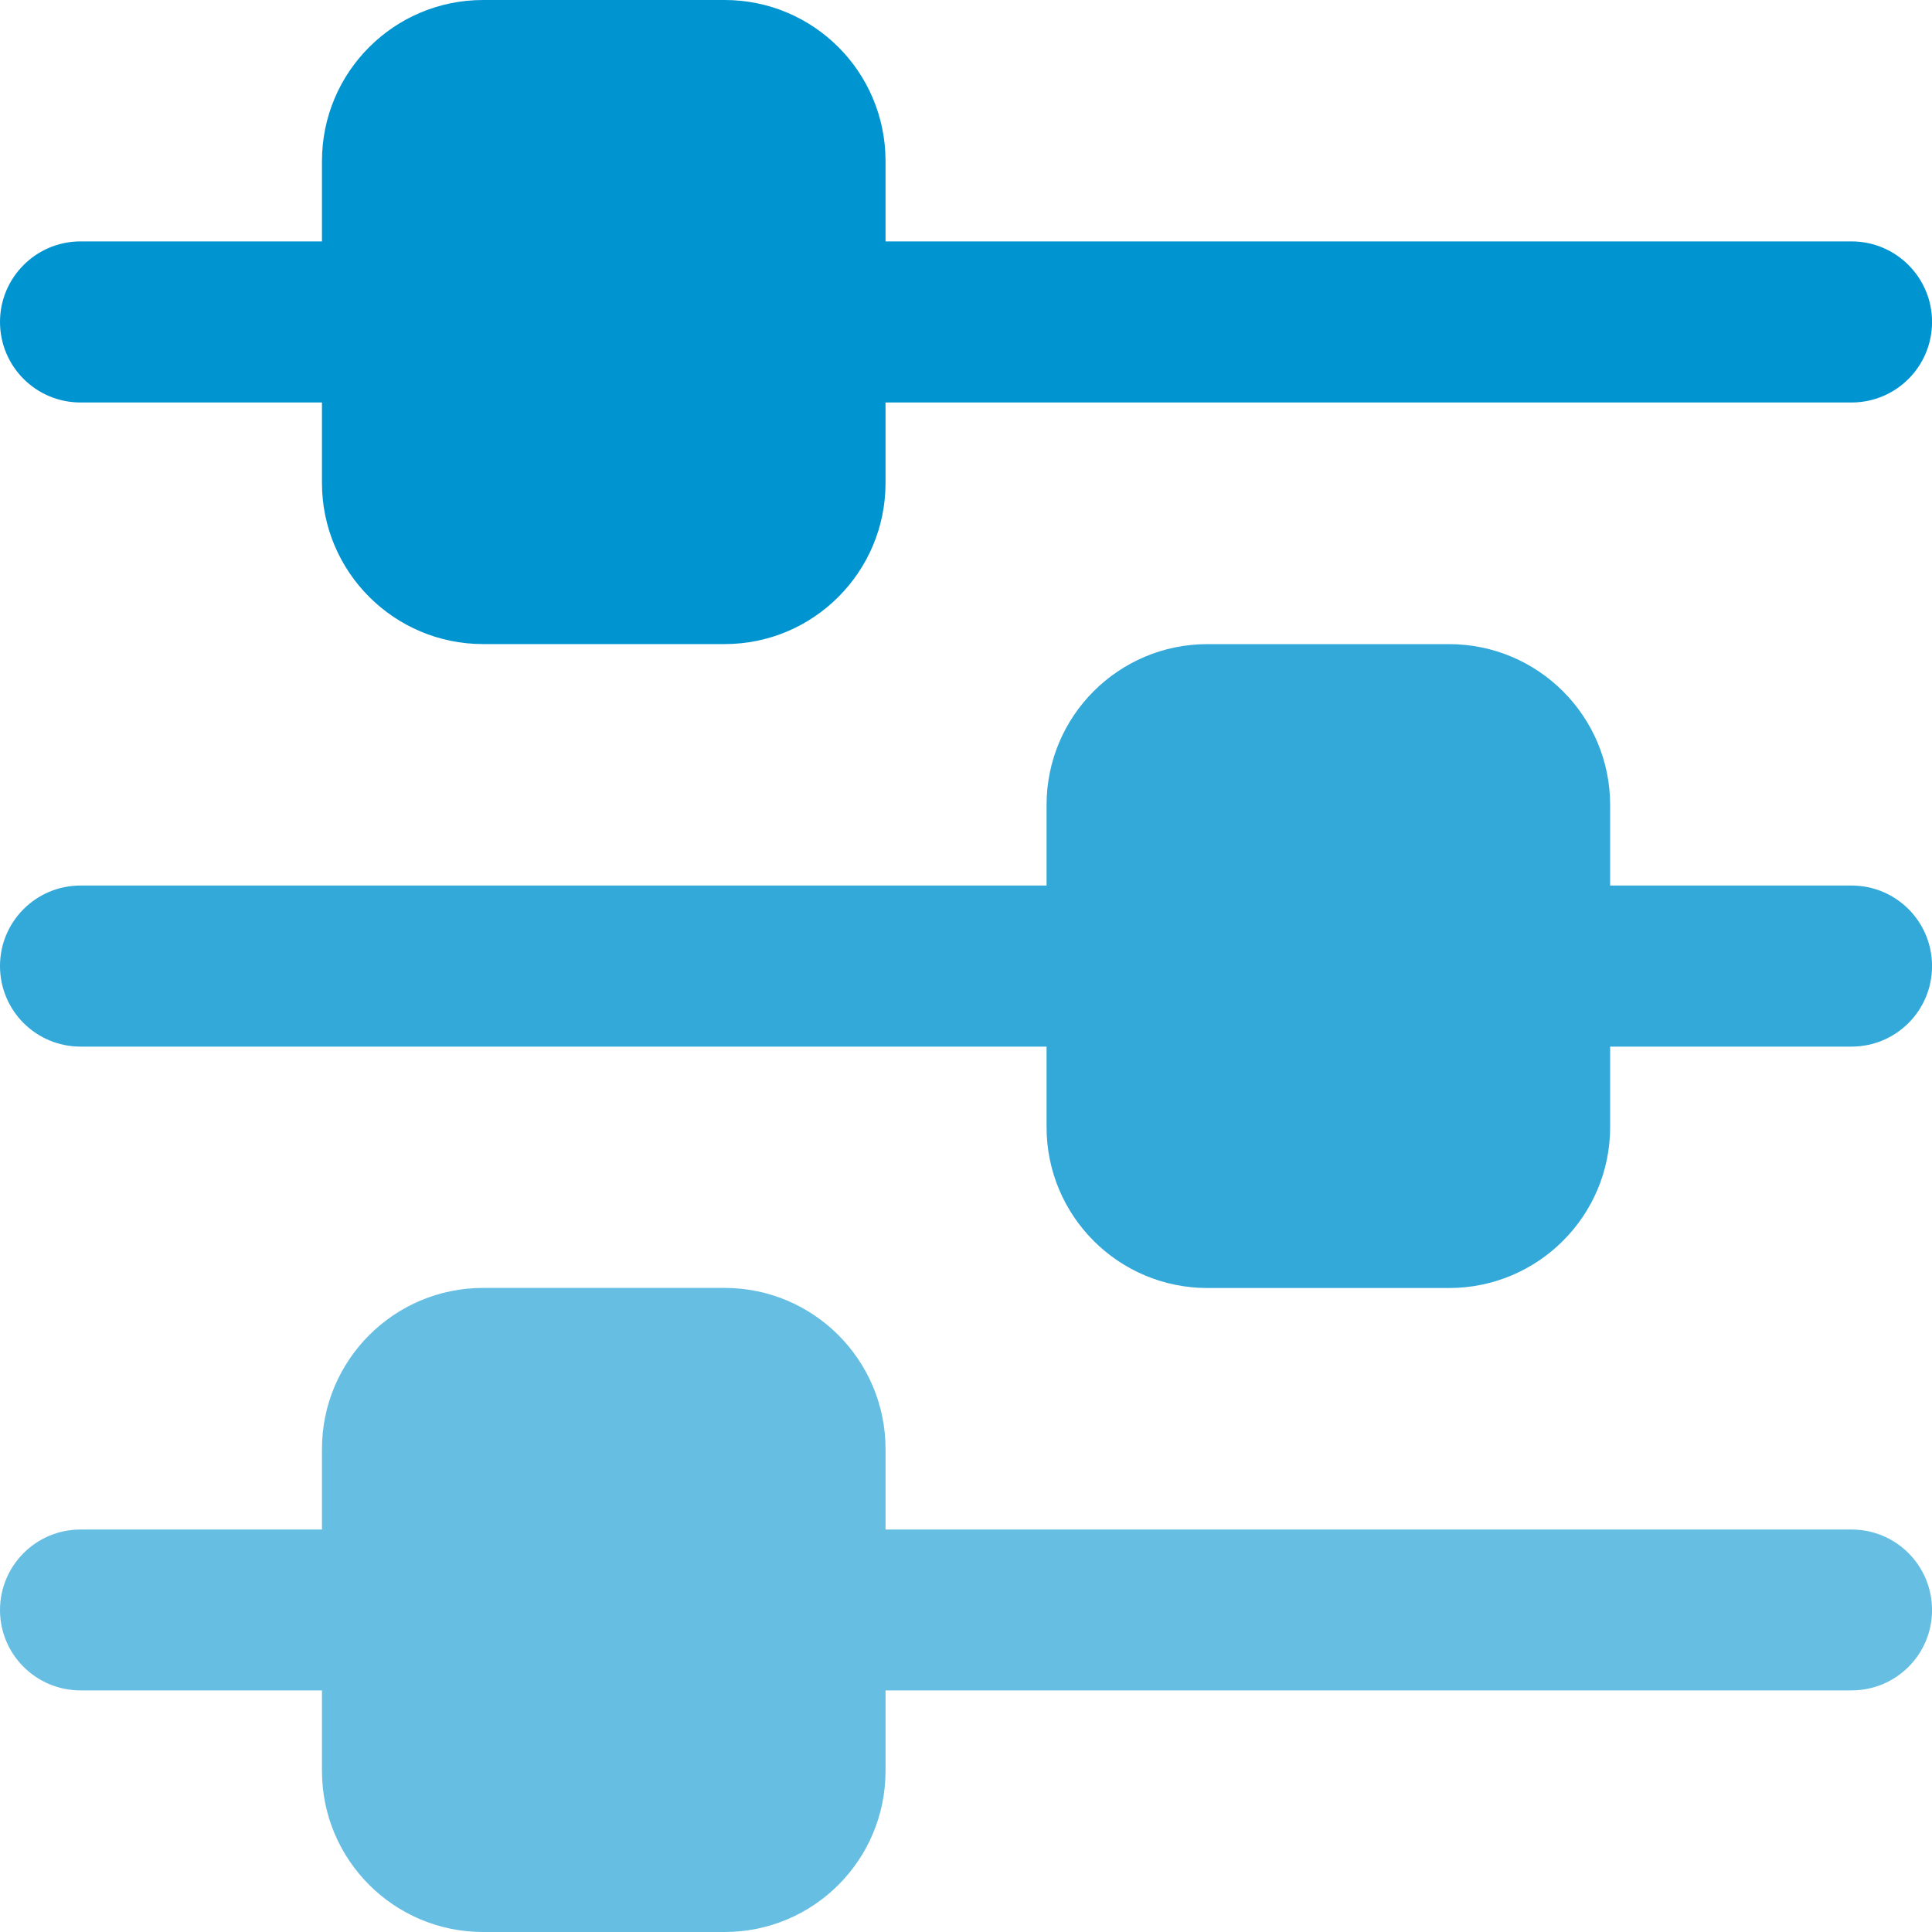
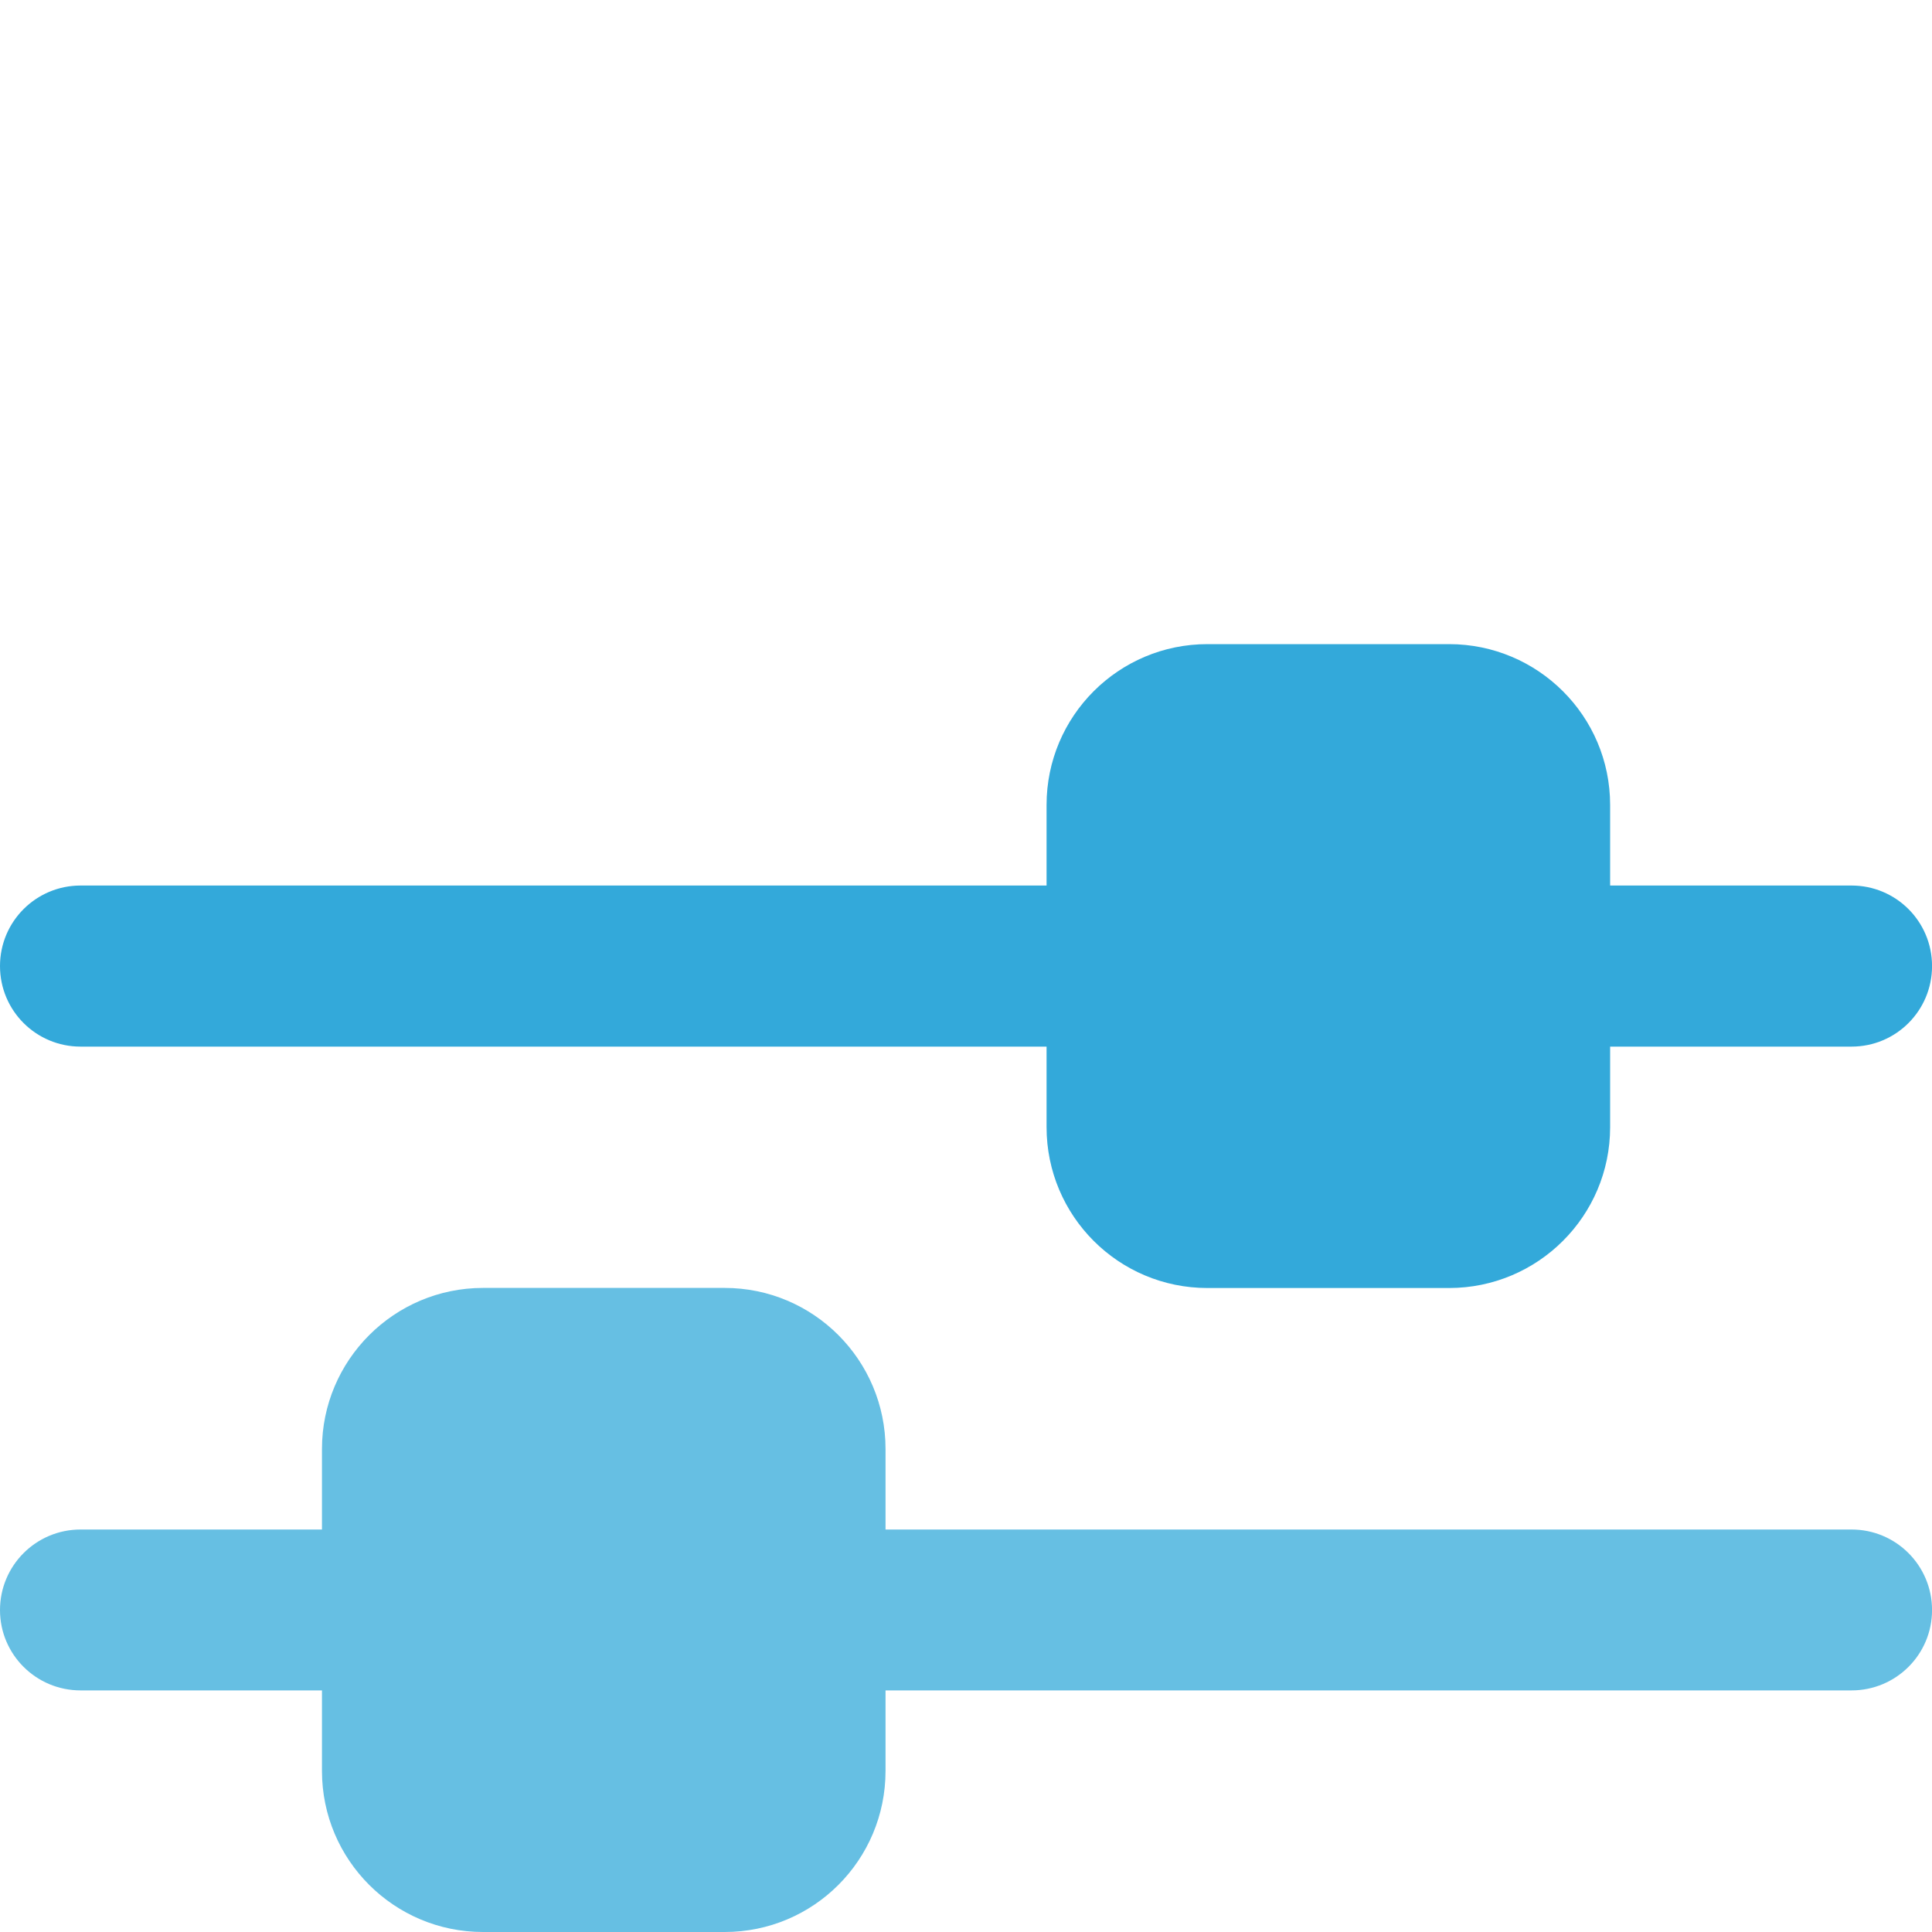
<svg xmlns="http://www.w3.org/2000/svg" width="40" height="40" viewBox="0 0 40 40" fill="none">
  <path d="M40.001 33.335C40.001 34.253 39.256 34.998 38.334 34.998H18.334V36.665C18.334 38.51 16.843 40 15.003 40H10.001C8.161 40 6.666 38.51 6.666 36.665V34.998H1.668C0.746 34.998 0 34.253 0 33.335C0 32.413 0.746 31.667 1.668 31.667H6.666V30C6.666 28.16 8.161 26.665 10.001 26.665H15.003C16.843 26.665 18.334 28.16 18.334 30V31.667H38.334C39.256 31.667 40.001 32.413 40.001 33.335Z" fill="#66BFE3" />
  <path d="M40.001 20.001C40.001 20.924 39.256 21.669 38.334 21.669H33.336V23.336C33.336 25.176 31.841 26.667 30.001 26.667H24.999C23.159 26.667 21.668 25.176 21.668 23.336V21.669H1.668C0.746 21.669 0 20.924 0 20.001C0 19.079 0.746 18.334 1.668 18.334H21.668V16.666C21.668 14.826 23.159 13.336 24.999 13.336H30.001C31.841 13.336 33.336 14.826 33.336 16.666V18.334H38.334C39.256 18.334 40.001 19.079 40.001 20.001Z" fill="#33A9DA" />
-   <path d="M0 6.665C0 5.747 0.746 4.998 1.668 4.998H6.666V3.335C6.666 1.491 8.161 0 10.001 0H15.003C16.843 0 18.334 1.491 18.334 3.335V4.998H38.334C39.256 4.998 40.001 5.747 40.001 6.665C40.001 7.588 39.256 8.333 38.334 8.333H18.334V10C18.334 11.84 16.843 13.335 15.003 13.335H10.001C8.161 13.335 6.666 11.84 6.666 10V8.333H1.668C0.746 8.333 0 7.588 0 6.665Z" fill="#0094D1" />
</svg>